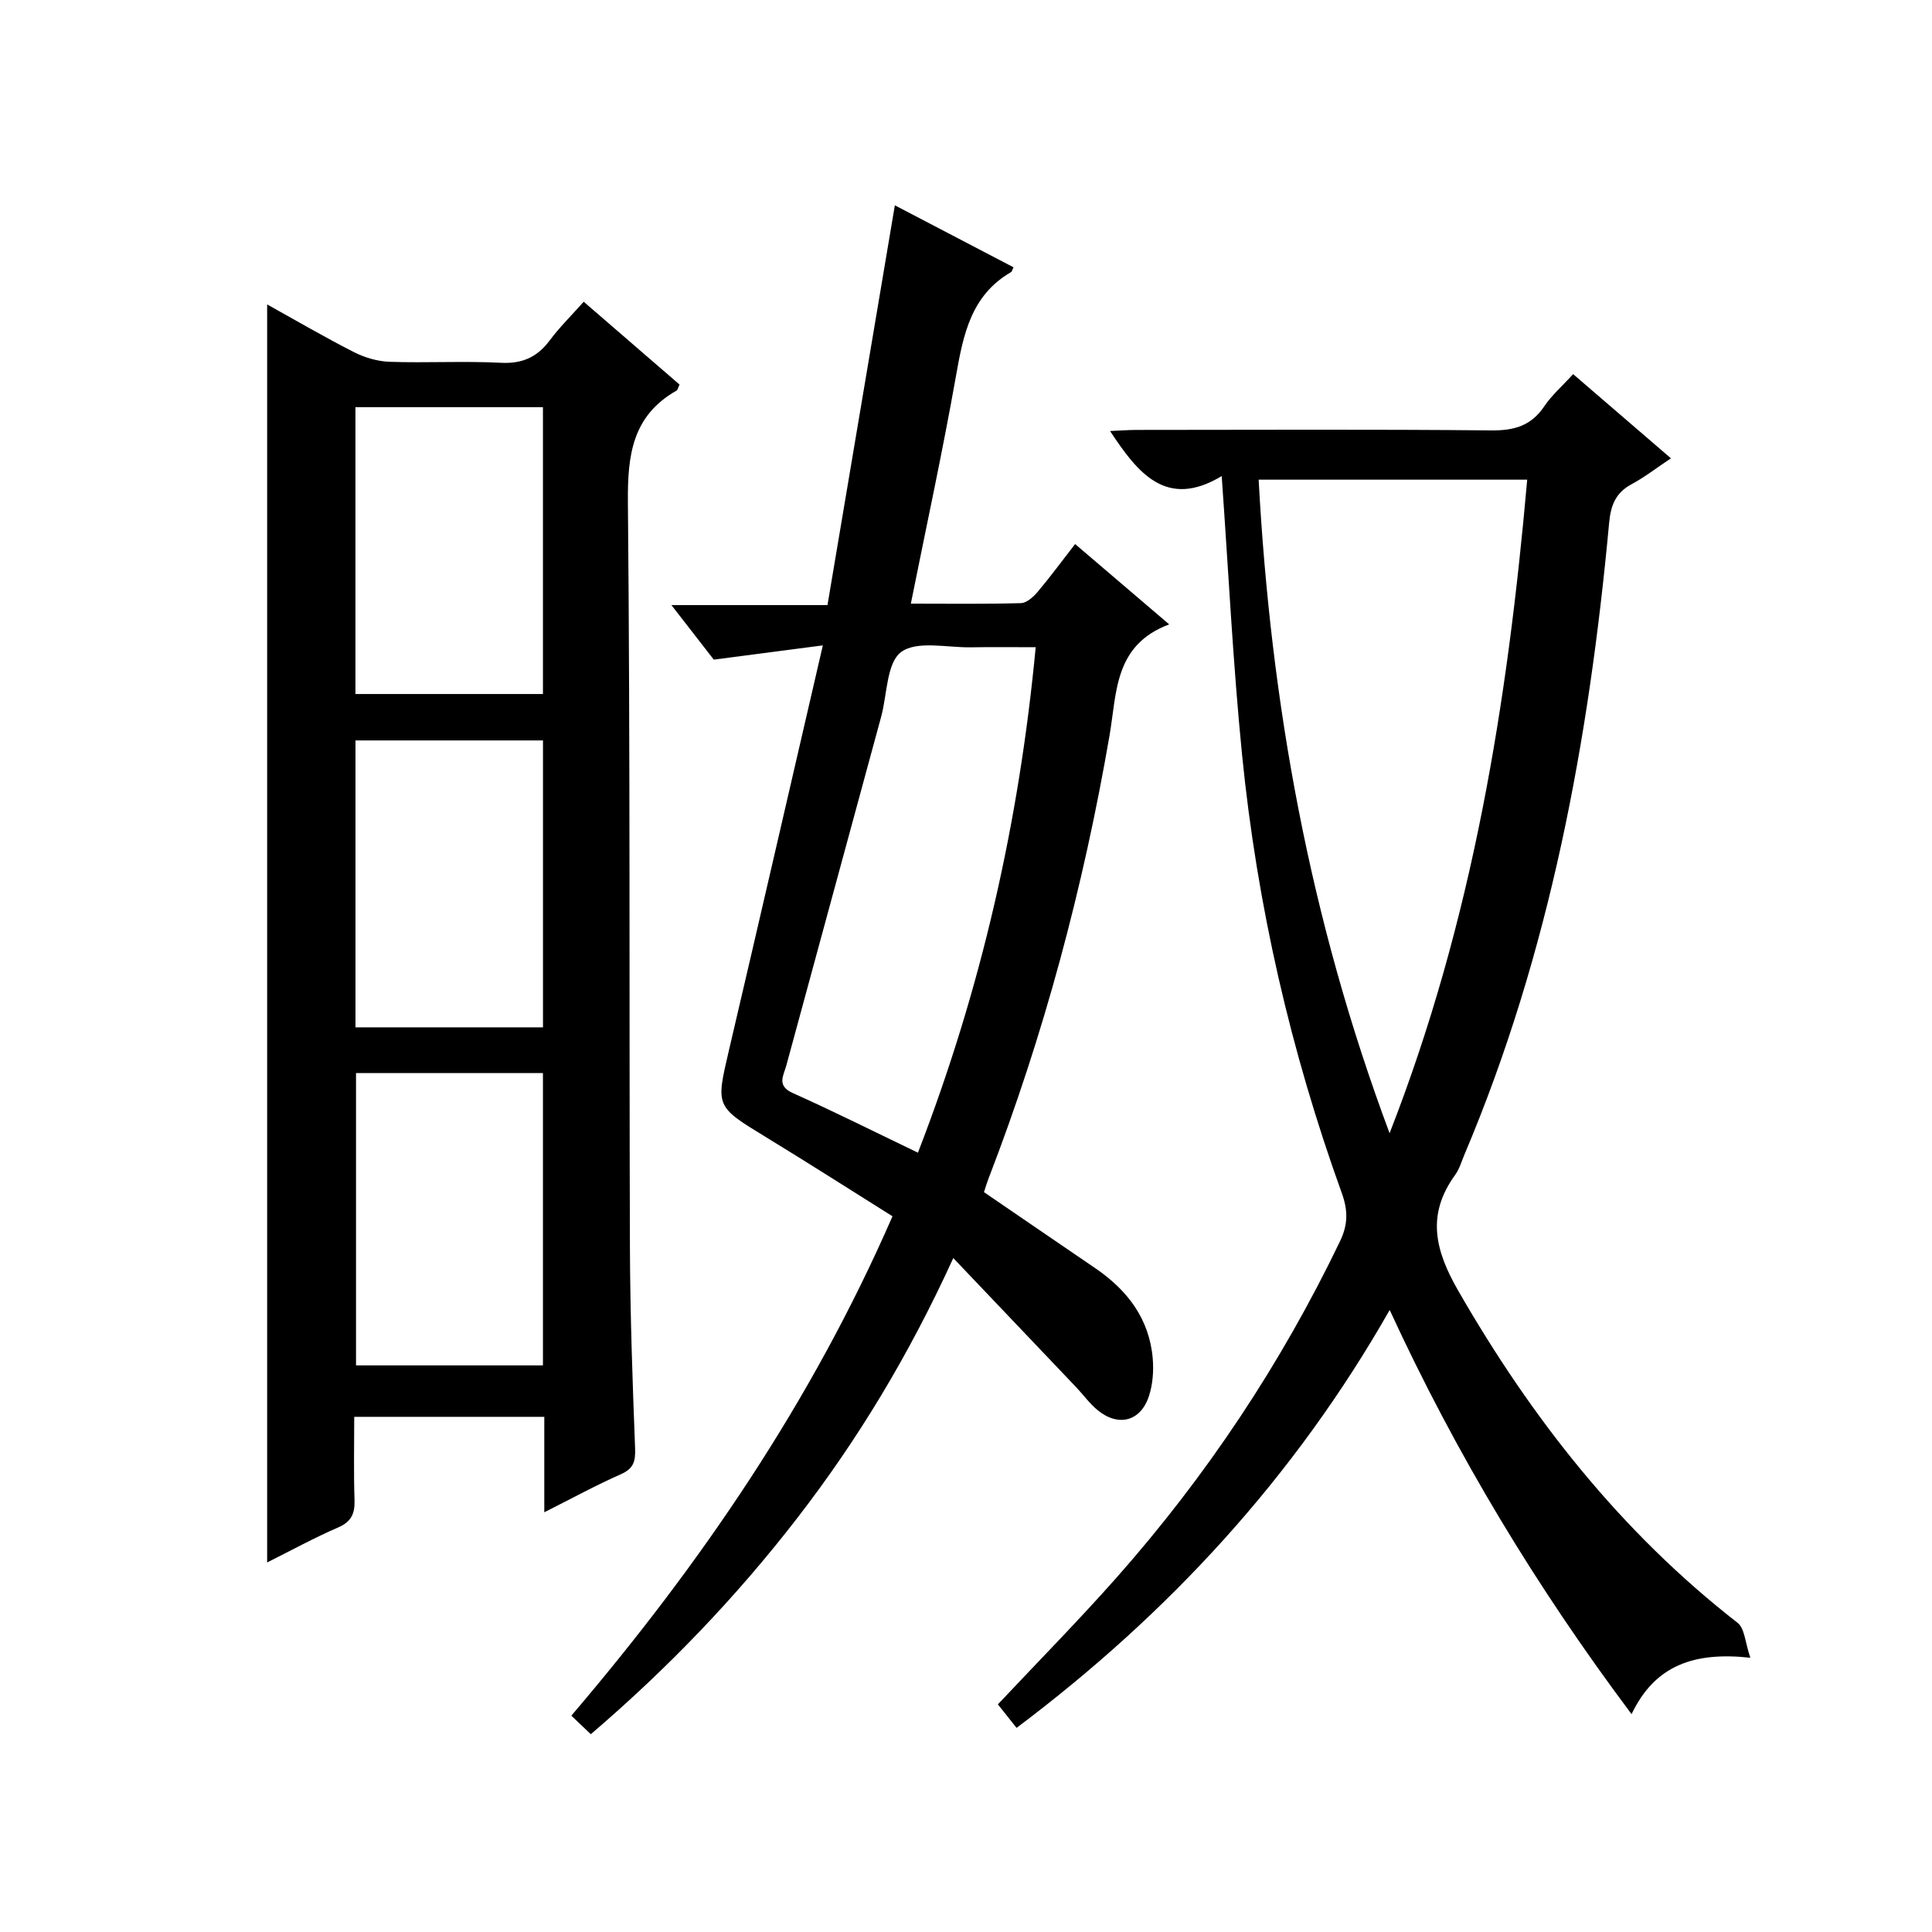
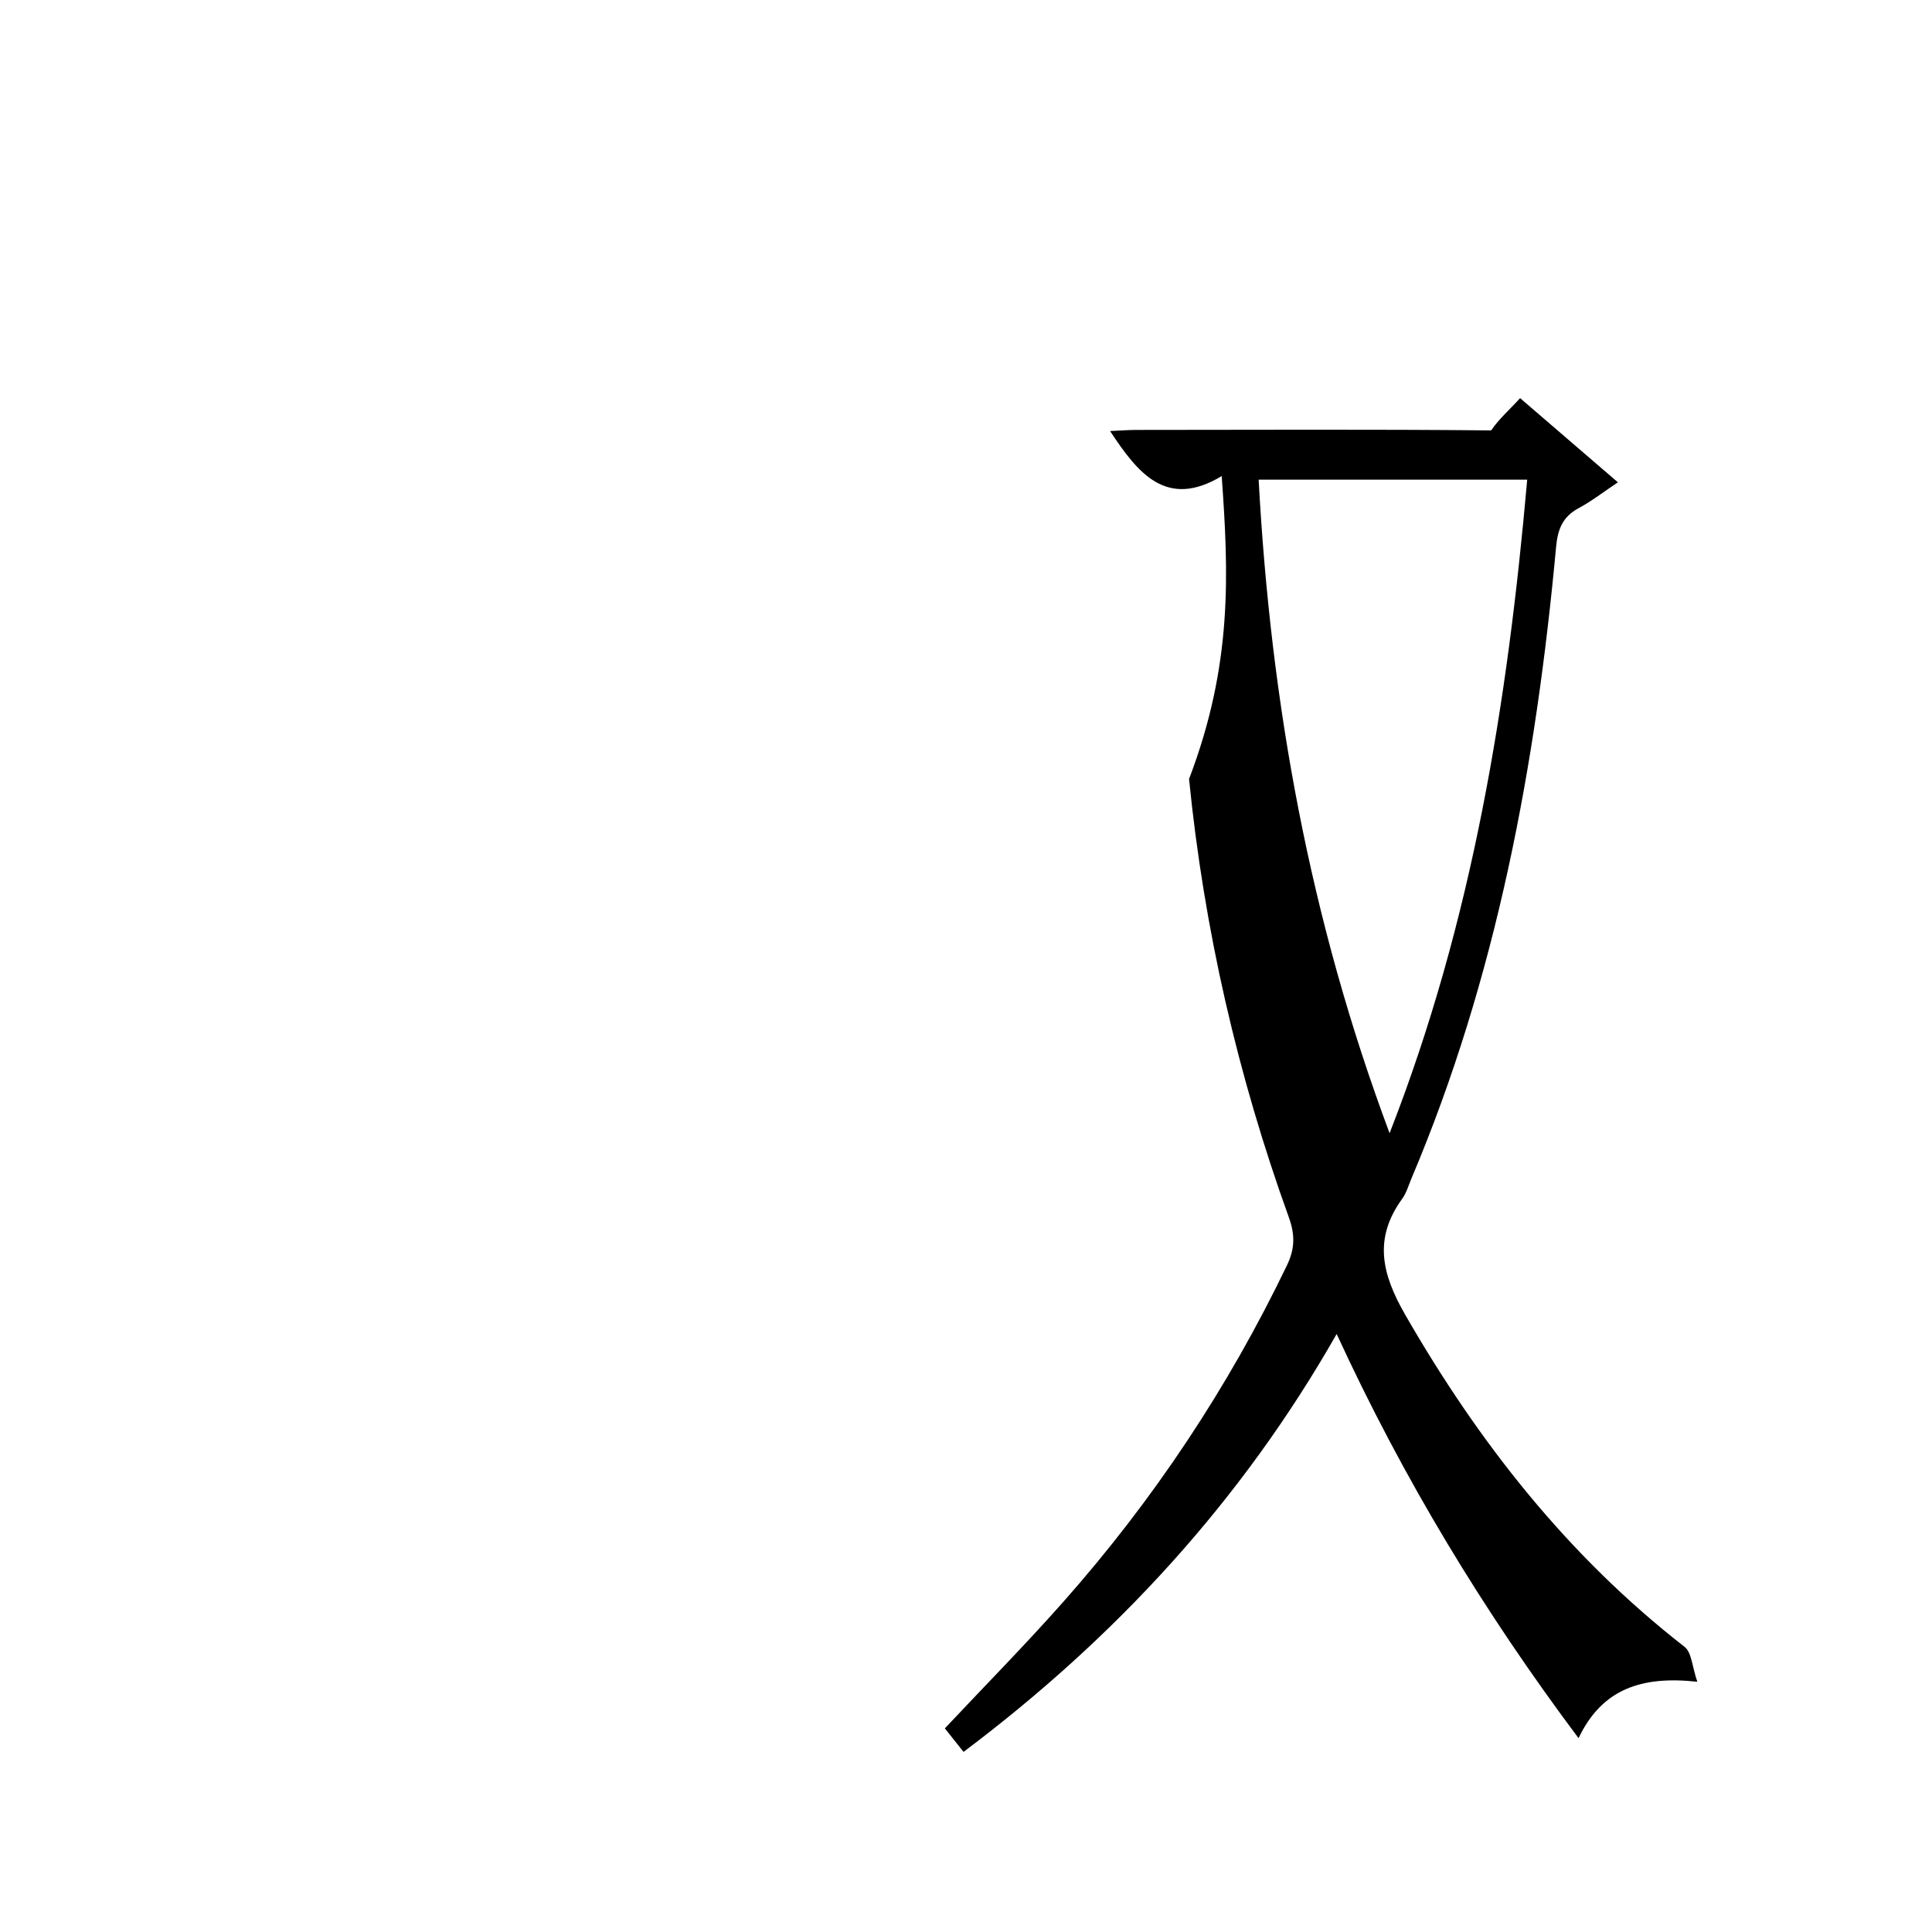
<svg xmlns="http://www.w3.org/2000/svg" version="1.1" id="ZDIC" x="0px" y="0px" viewBox="0 0 400 400" style="enable-background:new 0 0 400 400;" xml:space="preserve">
  <g>
-     <path d="M112.69,313.1c0-7.18,0-13.3,0-19.76c-13.09,0-25.84,0-39.35,0c0,5.69-0.13,11.46,0.06,17.22c0.09,2.83-0.66,4.51-3.43,5.7   c-4.84,2.09-9.49,4.64-14.66,7.23c0-87.02,0-173.46,0-260.46c5.94,3.3,11.87,6.77,17.98,9.88c2.25,1.14,4.92,1.92,7.43,2   c7.66,0.26,15.35-0.19,22.99,0.2c4.47,0.23,7.54-1.19,10.13-4.67c1.98-2.65,4.36-5,7.01-7.97c6.74,5.83,13.33,11.53,19.84,17.15   c-0.33,0.7-0.39,1.12-0.62,1.25c-9.17,5.21-10.16,13.37-10.07,23.13c0.49,51.47,0.25,102.95,0.42,154.42   c0.05,13.82,0.54,27.63,1.07,41.44c0.1,2.69-0.3,4.19-2.94,5.36C123.45,307.47,118.54,310.16,112.69,313.1z M73.71,222.16   c0,20.48,0,40.52,0,60.53c13.11,0,25.85,0,38.7,0c0-20.33,0-40.36,0-60.53C99.42,222.16,86.8,222.16,73.71,222.16z M73.59,143.69   c13.22,0,25.96,0,38.82,0c0-20,0-39.69,0-59.39c-13.1,0-25.84,0-38.82,0C73.59,104.17,73.59,123.74,73.59,143.69z M73.6,212.7   c13.21,0,25.95,0,38.82,0c0-20,0-39.69,0-59.4c-13.1,0-25.84,0-38.82,0C73.6,173.16,73.6,192.73,73.6,212.7z" />
-     <path d="M252.94,98.57c-11.41,6.86-17.33-0.54-23.11-9.33c1.91-0.08,3.64-0.22,5.37-0.23c24.51-0.01,49.02-0.14,73.53,0.1   c4.75,0.05,8.26-0.94,10.98-4.97c1.56-2.32,3.74-4.21,5.99-6.68c6.65,5.72,13.15,11.32,20.25,17.43c-2.99,1.99-5.45,3.91-8.15,5.36   c-3.32,1.79-4.31,4.37-4.65,8.04c-4.16,44.94-12.27,89-29.99,130.84c-0.58,1.38-1,2.89-1.86,4.08c-5.96,8.21-4.28,15.52,0.61,24.02   c15.21,26.45,33.66,49.93,57.84,68.76c1.48,1.15,1.56,4.09,2.64,7.23c-11.55-1.27-19.75,1.5-24.59,11.68   c-19.67-26.27-36.24-53.63-50.08-83.68c-19.74,34.67-45.78,62.86-77.25,86.52c-1.4-1.76-2.62-3.31-3.87-4.87   c8.26-8.79,16.64-17.29,24.54-26.21c18.65-21.07,34.1-44.29,46.3-69.68c1.66-3.45,1.66-6.36,0.38-9.92   c-10.61-29.39-17.56-59.68-20.66-90.75C255.28,137.46,254.36,118.5,252.94,98.57z M287.7,234.62   c17.27-44.2,24.44-89.29,28.49-135.31c-18.84,0-37.08,0-55.6,0C263.08,145.55,271.13,190.32,287.7,234.62z" />
-     <path d="M203.72,246.82c7.7,5.26,15.35,10.51,23.02,15.73c6.65,4.53,11.21,10.46,11.92,18.69c0.22,2.59,0.01,5.4-0.8,7.85   c-1.73,5.22-6.35,6.38-10.62,2.86c-1.65-1.36-2.93-3.16-4.42-4.73c-8.22-8.66-16.46-17.3-25.45-26.75   c-9.25,20.24-19.82,37.67-32.34,53.87c-12.57,16.26-26.72,31.03-42.71,44.71c-1.26-1.2-2.5-2.38-4.03-3.84   c26.8-31.43,49.73-64.95,66.49-103.39c-8.78-5.51-17.42-11.03-26.17-16.37c-10.49-6.4-10.43-6.31-7.69-18   c6.45-27.52,12.78-55.07,19.44-83.83c-8.03,1.05-15.06,1.97-22.58,2.95c-2.56-3.3-5.39-6.94-8.77-11.29c10.94,0,21.14,0,32.31,0   c4.65-27.61,9.25-54.88,13.95-82.77c8.3,4.34,16.43,8.58,24.57,12.83c-0.24,0.46-0.31,0.89-0.55,1.02   c-8.26,4.8-9.85,12.92-11.36,21.45c-2.75,15.56-6.11,31.01-9.35,47.17c7.92,0,15.36,0.11,22.8-0.11c1.19-0.03,2.58-1.3,3.46-2.34   c2.57-3.04,4.93-6.26,7.75-9.89c6.32,5.4,12.43,10.61,19.48,16.63c-11.42,4.27-10.82,14.08-12.35,22.99   c-5.41,31.4-13.6,62.06-25.08,91.81C204.34,244.83,204.12,245.61,203.72,246.82z M190.05,238.65   C203.2,204.65,211,170.18,214.43,134c-4.79,0-9.08-0.06-13.36,0.02c-4.96,0.09-11.2-1.45-14.49,0.97   c-3.03,2.24-2.89,8.78-4.15,13.42c-6.55,24.06-13.1,48.12-19.63,72.19c-0.57,2.1-2.08,4.18,1.37,5.72   C172.62,230.1,180.9,234.26,190.05,238.65z" />
+     <path d="M252.94,98.57c-11.41,6.86-17.33-0.54-23.11-9.33c1.91-0.08,3.64-0.22,5.37-0.23c24.51-0.01,49.02-0.14,73.53,0.1   c1.56-2.32,3.74-4.21,5.99-6.68c6.65,5.72,13.15,11.32,20.25,17.43c-2.99,1.99-5.45,3.91-8.15,5.36   c-3.32,1.79-4.31,4.37-4.65,8.04c-4.16,44.94-12.27,89-29.99,130.84c-0.58,1.38-1,2.89-1.86,4.08c-5.96,8.21-4.28,15.52,0.61,24.02   c15.21,26.45,33.66,49.93,57.84,68.76c1.48,1.15,1.56,4.09,2.64,7.23c-11.55-1.27-19.75,1.5-24.59,11.68   c-19.67-26.27-36.24-53.63-50.08-83.68c-19.74,34.67-45.78,62.86-77.25,86.52c-1.4-1.76-2.62-3.31-3.87-4.87   c8.26-8.79,16.64-17.29,24.54-26.21c18.65-21.07,34.1-44.29,46.3-69.68c1.66-3.45,1.66-6.36,0.38-9.92   c-10.61-29.39-17.56-59.68-20.66-90.75C255.28,137.46,254.36,118.5,252.94,98.57z M287.7,234.62   c17.27-44.2,24.44-89.29,28.49-135.31c-18.84,0-37.08,0-55.6,0C263.08,145.55,271.13,190.32,287.7,234.62z" />
  </g>
</svg>